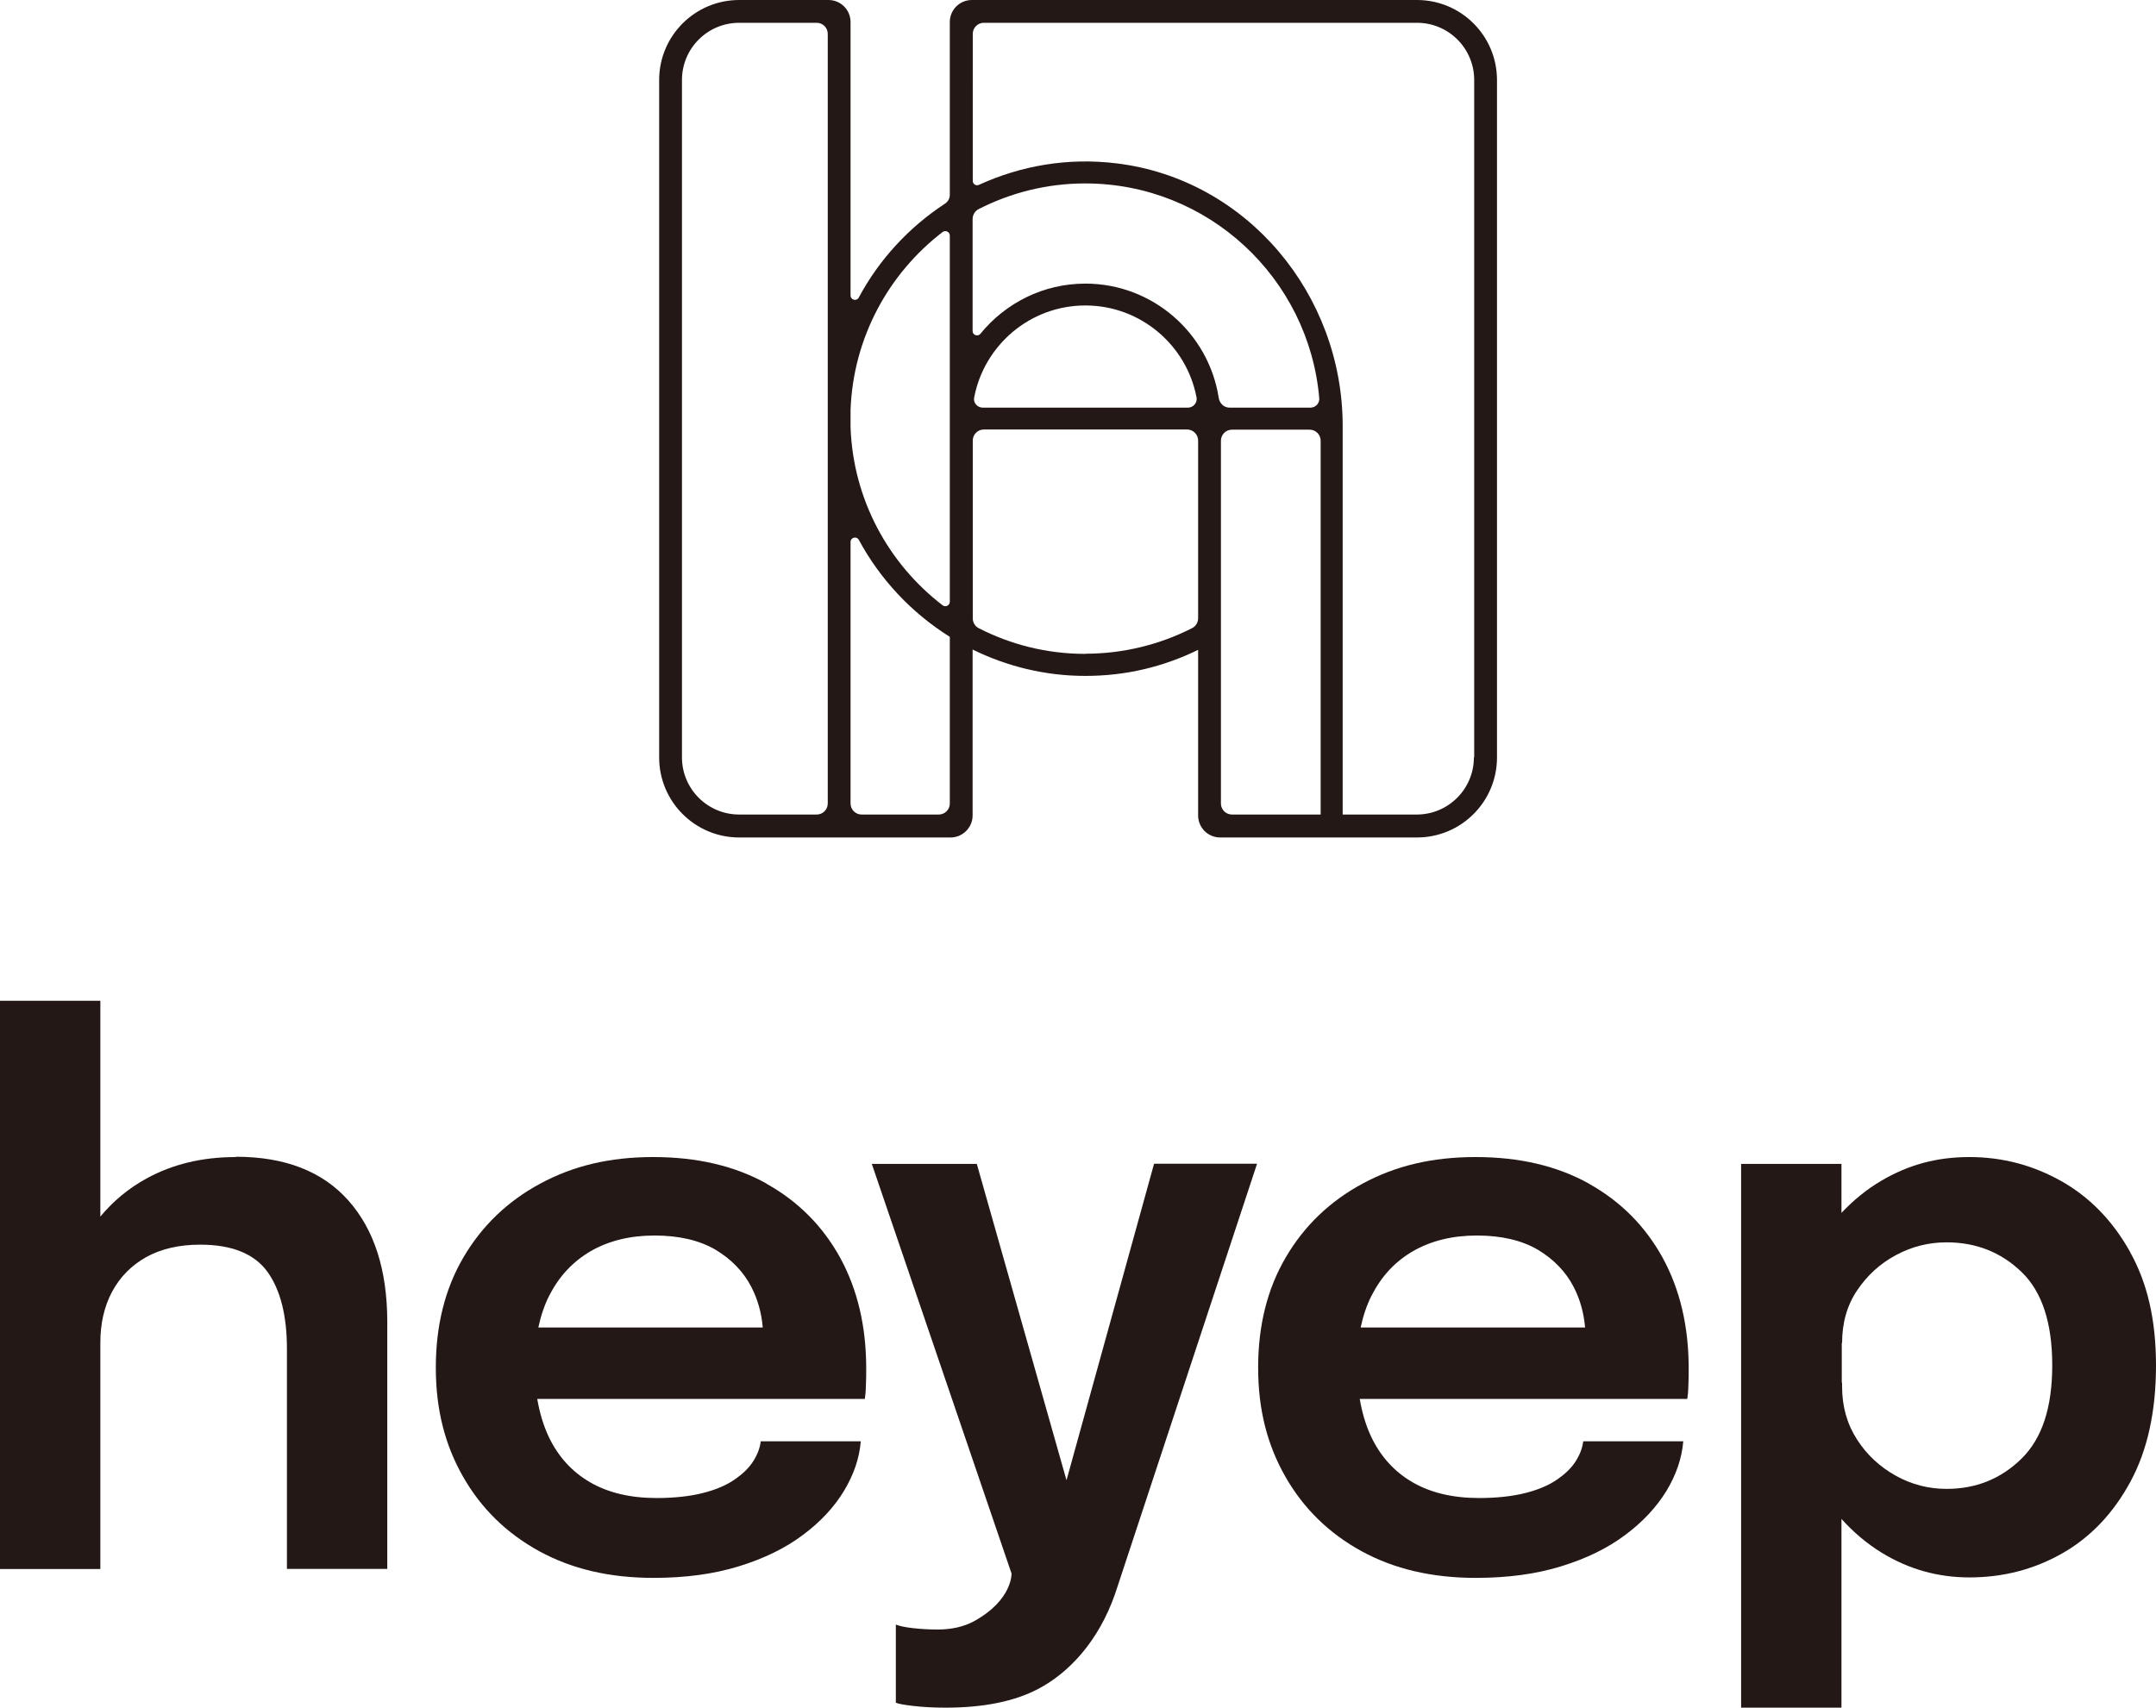
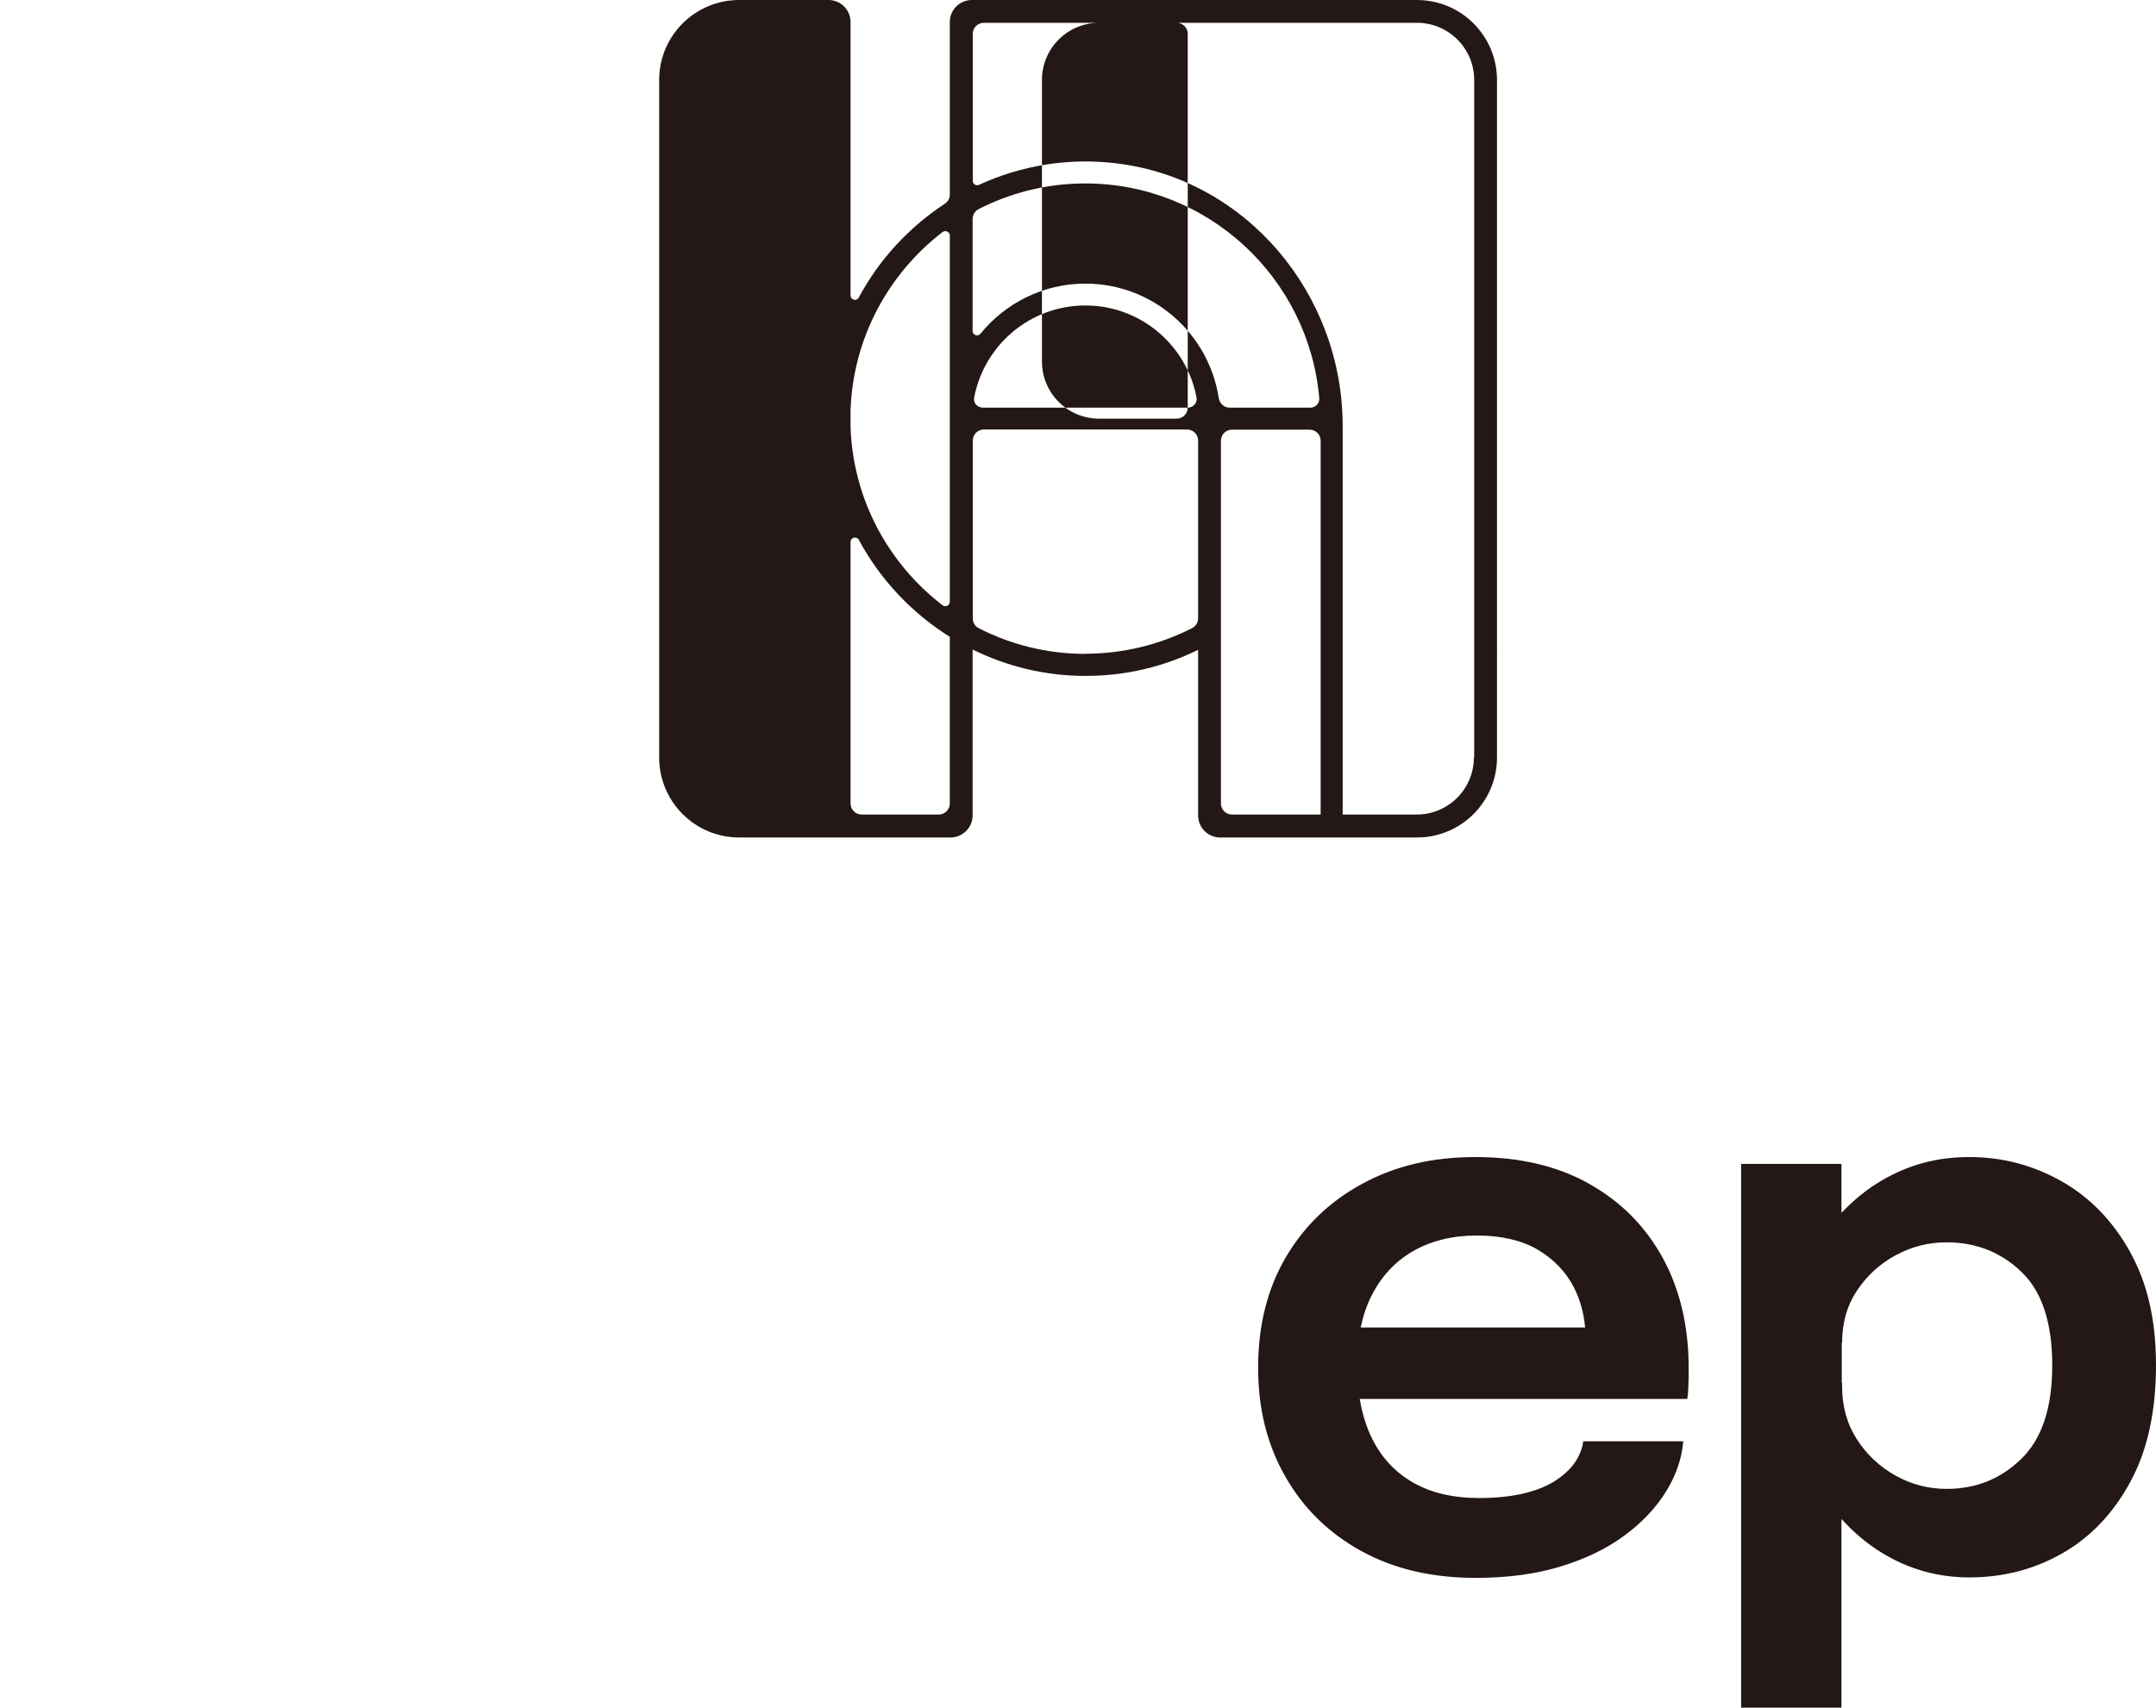
<svg xmlns="http://www.w3.org/2000/svg" id="_レイヤー_2" data-name="レイヤー 2" viewBox="0 0 139.01 110.14">
  <defs>
    <style>
      .cls-1 {
        fill: #231815;
      }
    </style>
  </defs>
  <g id="_レイヤー_1-2" data-name="レイヤー 1">
    <g>
-       <path class="cls-1" d="M91.35,0h-28.69c-.78,0-1.42.63-1.42,1.42v11.14c0,.24-.12.45-.32.58-2.32,1.52-4.24,3.6-5.55,6.05-.14.26-.53.16-.53-.14V1.42c0-.78-.63-1.42-1.42-1.42h-5.76c-2.85,0-5.16,2.31-5.16,5.16v43.69c0,2.85,2.31,5.16,5.16,5.16h13.63c.78,0,1.42-.64,1.42-1.42v-10.7c2.2,1.08,4.66,1.7,7.27,1.7s5.01-.58,7.27-1.68v10.68c0,.78.63,1.42,1.42,1.42h12.69c2.85,0,5.16-2.31,5.16-5.16V5.16c0-2.85-2.31-5.16-5.16-5.16ZM61.24,15.2v23.61c0,.23-.27.37-.46.23-3.48-2.67-5.77-6.8-5.94-11.48v-1.12c.17-4.67,2.46-8.81,5.94-11.48.19-.14.46,0,.46.23ZM79.28,26.29c-.36,0-.64-.27-.7-.62-.64-4.17-4.25-7.38-8.6-7.38-2.73,0-5.17,1.27-6.77,3.24-.17.2-.5.08-.5-.18v-7.22c0-.27.15-.52.38-.64,2.07-1.06,4.41-1.66,6.88-1.66,7.92,0,14.42,6.1,15.09,13.85.03.33-.24.61-.57.61h-5.22ZM76.58,26.29h-13.21c-.35,0-.63-.31-.56-.65.64-3.38,3.61-5.94,7.17-5.94s6.53,2.56,7.17,5.94c.06.34-.22.65-.56.65ZM53.37,51.82c0,.39-.32.71-.71.71h-5c-2.04,0-3.69-1.65-3.69-3.69V5.16c0-2.04,1.65-3.69,3.69-3.69h5c.39,0,.71.32.71.71v49.64ZM61.24,51.82c0,.39-.32.71-.71.71h-4.98c-.39,0-.71-.32-.71-.71v-16.87c0-.29.39-.39.53-.14,1.38,2.56,3.41,4.72,5.87,6.26v10.75ZM69.98,42.17c-2.48,0-4.82-.6-6.88-1.66-.24-.12-.38-.37-.38-.64v-11.46c0-.39.32-.71.71-.71h13.11c.39,0,.71.32.71.71v11.46c0,.27-.15.52-.39.64-2.12,1.08-4.48,1.65-6.88,1.65ZM78.72,51.82v-23.4c0-.39.32-.71.71-.71h5.01c.39,0,.71.32.71.71v24.11h-5.72c-.39,0-.71-.32-.71-.71ZM95.03,48.85c0,2.03-1.65,3.68-3.68,3.68h-4.78v-25.06c0-8.46-6.15-15.89-14.54-16.93-3.21-.4-6.24.16-8.91,1.38-.19.09-.4-.05-.4-.25V2.18c0-.39.32-.71.71-.71h27.93c2.04,0,3.69,1.65,3.69,3.69v43.69Z" />
+       <path class="cls-1" d="M91.35,0h-28.69c-.78,0-1.42.63-1.42,1.42v11.14c0,.24-.12.45-.32.58-2.32,1.52-4.24,3.6-5.55,6.05-.14.26-.53.16-.53-.14V1.42c0-.78-.63-1.42-1.42-1.42h-5.76c-2.85,0-5.16,2.31-5.16,5.16v43.69c0,2.85,2.31,5.16,5.16,5.16h13.63c.78,0,1.42-.64,1.42-1.42v-10.7c2.2,1.08,4.66,1.7,7.27,1.7s5.01-.58,7.27-1.68v10.68c0,.78.63,1.42,1.42,1.42h12.69c2.85,0,5.16-2.31,5.16-5.16V5.16c0-2.85-2.31-5.16-5.16-5.16ZM61.24,15.2v23.61c0,.23-.27.37-.46.23-3.48-2.67-5.77-6.8-5.94-11.48v-1.12c.17-4.67,2.46-8.81,5.94-11.48.19-.14.46,0,.46.23ZM79.28,26.29c-.36,0-.64-.27-.7-.62-.64-4.17-4.25-7.38-8.6-7.38-2.73,0-5.17,1.27-6.77,3.24-.17.2-.5.08-.5-.18v-7.22c0-.27.15-.52.38-.64,2.07-1.06,4.41-1.66,6.88-1.66,7.92,0,14.42,6.1,15.09,13.85.03.33-.24.61-.57.61h-5.22ZM76.58,26.29h-13.21c-.35,0-.63-.31-.56-.65.64-3.38,3.61-5.94,7.17-5.94s6.53,2.56,7.17,5.94c.06.34-.22.65-.56.65Zc0,.39-.32.71-.71.71h-5c-2.04,0-3.69-1.65-3.69-3.69V5.16c0-2.04,1.65-3.69,3.69-3.69h5c.39,0,.71.32.71.71v49.64ZM61.24,51.82c0,.39-.32.71-.71.71h-4.98c-.39,0-.71-.32-.71-.71v-16.87c0-.29.39-.39.53-.14,1.38,2.56,3.41,4.72,5.87,6.26v10.75ZM69.98,42.17c-2.48,0-4.82-.6-6.88-1.66-.24-.12-.38-.37-.38-.64v-11.46c0-.39.32-.71.71-.71h13.11c.39,0,.71.32.71.71v11.46c0,.27-.15.52-.39.64-2.12,1.08-4.48,1.65-6.88,1.65ZM78.72,51.82v-23.4c0-.39.32-.71.71-.71h5.01c.39,0,.71.32.71.71v24.11h-5.72c-.39,0-.71-.32-.71-.71ZM95.03,48.85c0,2.03-1.65,3.68-3.68,3.68h-4.78v-25.06c0-8.46-6.15-15.89-14.54-16.93-3.21-.4-6.24.16-8.91,1.38-.19.09-.4-.05-.4-.25V2.18c0-.39.32-.71.71-.71h27.93c2.04,0,3.69,1.65,3.69,3.69v43.69Z" />
      <g>
-         <path class="cls-1" d="M15.21,74.62c-2.17,0-4.08.46-5.76,1.38-1.18.65-2.16,1.47-2.98,2.46v-13.92H0v36.65h6.47v-14.59c0-1.25.25-2.35.76-3.3.51-.95,1.24-1.69,2.2-2.23.96-.53,2.12-.8,3.48-.8,2.03,0,3.47.58,4.32,1.73.84,1.16,1.27,2.82,1.27,4.98v14.2h6.47v-15.92c0-3.35-.84-5.96-2.51-7.84-1.67-1.88-4.09-2.82-7.26-2.82Z" />
-         <path class="cls-1" d="M49.44,76.34c-2.06-1.15-4.5-1.72-7.32-1.72s-5.17.57-7.28,1.71c-2.12,1.14-3.77,2.73-4.96,4.76-1.19,2.03-1.78,4.4-1.78,7.11s.59,4.99,1.76,7.04c1.17,2.05,2.81,3.65,4.91,4.8,2.1,1.15,4.55,1.72,7.36,1.72,2.07,0,3.91-.25,5.52-.75,1.62-.5,2.99-1.17,4.12-2.02,1.13-.84,2.01-1.79,2.64-2.83.63-1.04,1-2.11,1.09-3.21h-6.45c-.05.43-.21.85-.48,1.28-.27.43-.67.82-1.21,1.19-.53.37-1.22.66-2.05.87-.84.21-1.83.32-2.98.32-1.69,0-3.12-.34-4.29-1.02-1.17-.68-2.06-1.66-2.67-2.95-.34-.73-.58-1.54-.73-2.42h21.12c.03-.18.06-.47.07-.86.02-.39.02-.76.02-1.11,0-2.71-.56-5.08-1.67-7.12-1.12-2.04-2.7-3.64-4.76-4.79ZM35.42,83.55c.63-1.25,1.53-2.2,2.68-2.87,1.16-.66,2.52-1,4.1-1s2.9.31,3.94.92c1.03.62,1.8,1.42,2.31,2.41.42.82.65,1.68.73,2.6h-14.47c.16-.75.39-1.44.71-2.07Z" />
-         <path class="cls-1" d="M68.76,95.45l-5.78-20.39h-6.77l9.01,26.42s.07,1.7-2.41,3.07c-.66.36-1.45.54-2.35.54-.56,0-1.09-.03-1.61-.09-.52-.06-.88-.14-1.09-.23v5.04c.15.07.52.14,1.13.21.61.07,1.3.11,2.07.11,2.48,0,4.46-.41,5.98-1.21,1.95-1.02,3.88-3.04,4.96-6.14l9.15-27.73h-6.64l-5.64,20.39Z" />
        <path class="cls-1" d="M102.46,76.34c-2.06-1.15-4.5-1.72-7.32-1.72s-5.17.57-7.28,1.71c-2.12,1.14-3.77,2.73-4.96,4.76-1.19,2.03-1.78,4.4-1.78,7.11s.59,4.99,1.76,7.04c1.17,2.05,2.81,3.65,4.91,4.8,2.1,1.15,4.55,1.72,7.36,1.72,2.07,0,3.91-.25,5.52-.75,1.62-.5,2.99-1.17,4.12-2.02,1.13-.84,2.01-1.79,2.65-2.83.63-1.04,1-2.11,1.09-3.21h-6.45c-.05.43-.21.85-.48,1.28-.27.43-.67.82-1.21,1.19-.53.37-1.22.66-2.05.87-.84.21-1.83.32-2.98.32-1.69,0-3.12-.34-4.29-1.02-1.17-.68-2.06-1.66-2.67-2.95-.34-.73-.58-1.54-.73-2.42h21.12c.03-.18.06-.47.07-.86.02-.39.02-.76.02-1.11,0-2.71-.56-5.08-1.67-7.12-1.12-2.04-2.7-3.64-4.76-4.79ZM88.44,83.55c.63-1.25,1.52-2.2,2.68-2.87,1.16-.66,2.52-1,4.1-1s2.9.31,3.94.92c1.03.62,1.8,1.42,2.31,2.41.42.82.65,1.68.73,2.6h-14.47c.16-.75.39-1.44.71-2.07Z" />
        <path class="cls-1" d="M137.33,80.72c-1.12-2-2.6-3.52-4.43-4.55-1.83-1.03-3.8-1.55-5.92-1.55s-3.92.5-5.65,1.51c-.98.57-1.83,1.28-2.6,2.09v-3.16h-6.47v35.07h6.47v-12.17c.76.84,1.62,1.58,2.6,2.18,1.73,1.06,3.61,1.59,5.65,1.59,2.18,0,4.18-.52,6-1.56,1.82-1.04,3.28-2.58,4.38-4.61,1.1-2.03,1.65-4.54,1.65-7.5s-.56-5.33-1.68-7.33ZM130.33,94.08c-1.33,1.3-2.94,1.94-4.82,1.94-1.16,0-2.26-.28-3.28-.85s-1.86-1.34-2.5-2.34c-.64-.99-.96-2.13-.96-3.41v-.25h-.02s0-2.56,0-2.56h.02c0-1.29.32-2.43.97-3.39.65-.97,1.48-1.73,2.51-2.28,1.02-.55,2.11-.82,3.26-.82,1.9,0,3.51.64,4.83,1.91,1.32,1.27,1.98,3.28,1.98,6.02s-.66,4.73-1.99,6.03Z" />
      </g>
    </g>
  </g>
</svg>